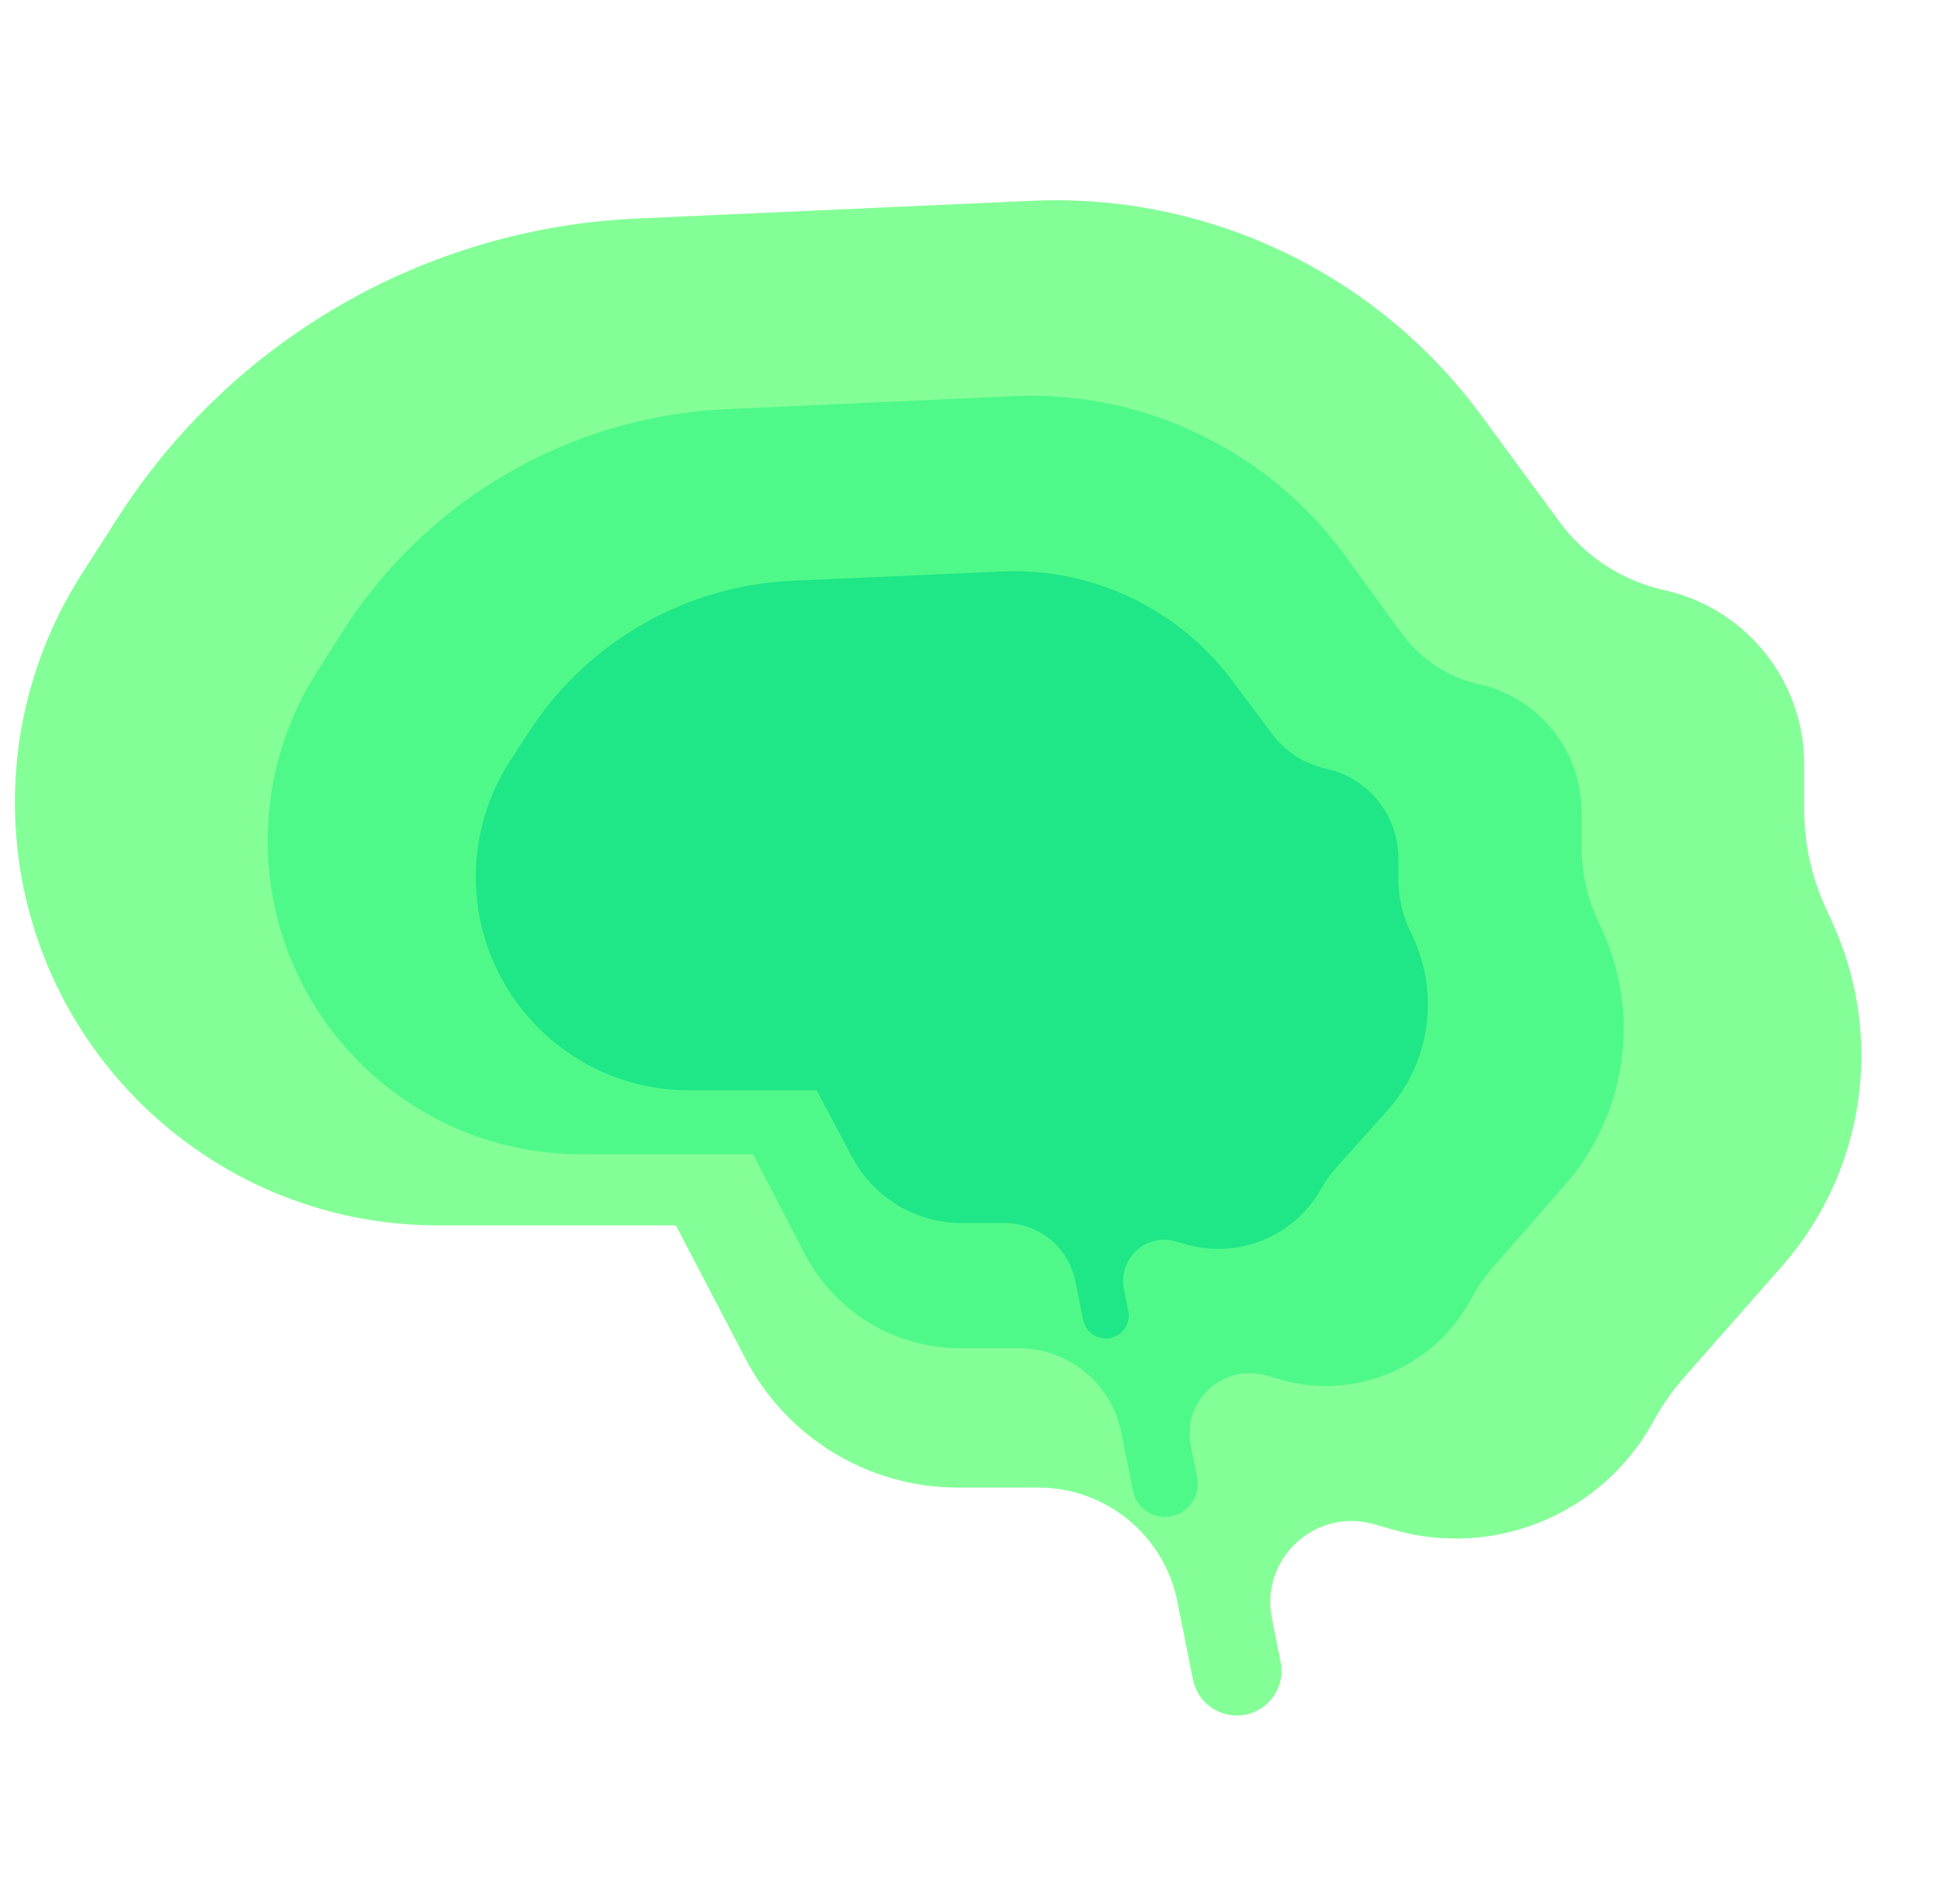
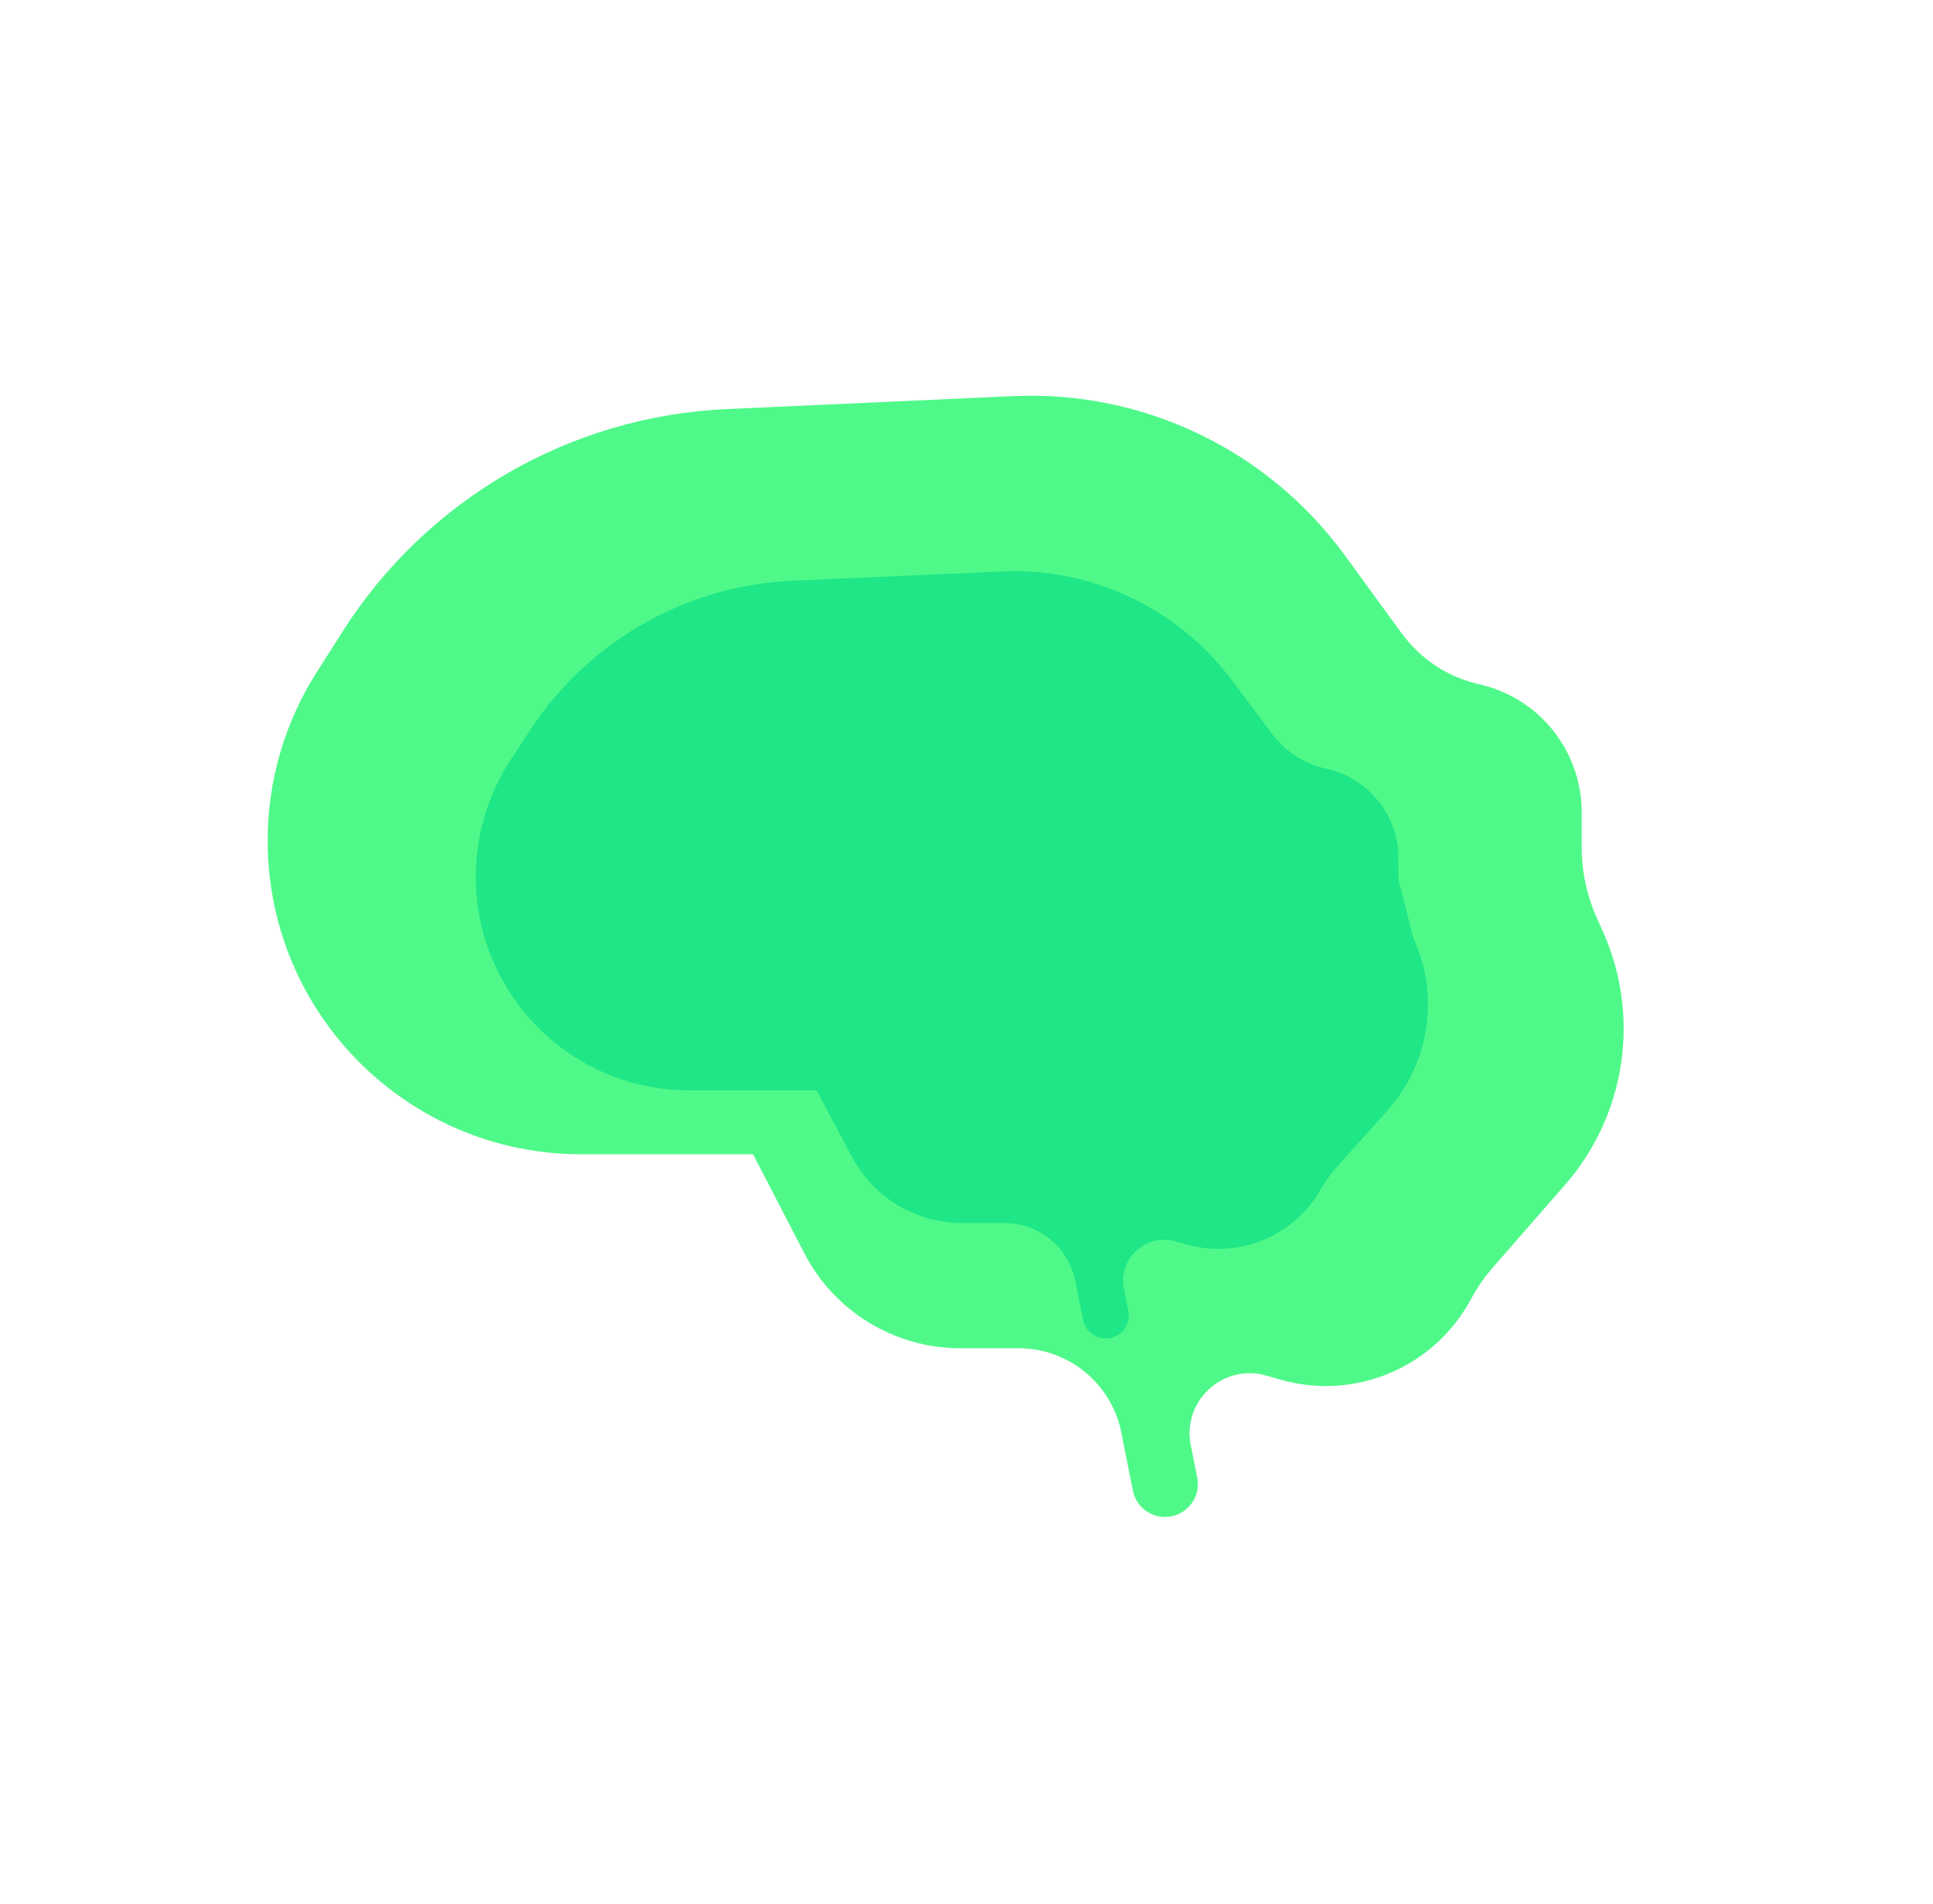
<svg xmlns="http://www.w3.org/2000/svg" fill="none" viewBox="0 0 65 64" height="64" width="65">
-   <path fill="#84FF97" d="M22.727 41.197H14.727C6.87 41.197 0.5 34.828 0.5 26.971C0.5 24.249 1.281 21.584 2.75 19.293L3.961 17.402C7.799 11.416 14.305 7.666 21.409 7.347L34.697 6.75C40.628 6.483 46.3 9.195 49.817 13.978L52.435 17.538C53.295 18.709 54.551 19.527 55.968 19.842C58.714 20.452 60.668 22.887 60.668 25.7V27.223C60.668 28.351 60.909 29.465 61.376 30.492L61.629 31.049C63.376 34.893 62.706 39.404 59.917 42.574L56.614 46.326C56.252 46.738 55.933 47.187 55.664 47.666L55.551 47.867C53.832 50.922 50.242 52.398 46.871 51.435L46.199 51.243C44.232 50.681 42.367 52.401 42.768 54.407L43.063 55.879C43.249 56.809 42.537 57.676 41.589 57.676C40.872 57.676 40.255 57.171 40.115 56.468L39.59 53.844C39.144 51.616 37.188 50.012 34.915 50.012H32.214C29.21 50.012 26.455 48.342 25.066 45.679L22.727 41.197Z" />
  <path fill="#4FF989" d="M25.323 38.806H19.543C13.72 38.806 9 34.086 9 28.263C9 26.259 9.571 24.296 10.648 22.604L11.525 21.224C14.353 16.78 19.168 13.992 24.43 13.754L34.074 13.317C38.452 13.119 42.637 15.129 45.22 18.668L47.141 21.301C47.772 22.165 48.696 22.771 49.74 23.005C51.754 23.456 53.186 25.243 53.186 27.307V28.47C53.186 29.302 53.362 30.123 53.704 30.881L53.892 31.297C55.176 34.144 54.682 37.479 52.628 39.832L50.207 42.603C49.942 42.907 49.709 43.237 49.513 43.589L49.417 43.761C48.163 46.008 45.526 47.093 43.054 46.382L42.585 46.247C41.129 45.828 39.746 47.098 40.041 48.584L40.259 49.681C40.395 50.364 39.872 51 39.176 51C38.649 51 38.196 50.628 38.093 50.111L37.707 48.164C37.379 46.516 35.933 45.328 34.253 45.328H32.294C30.087 45.328 28.063 44.098 27.048 42.137L25.323 38.806Z" />
-   <path fill="#1FE686" d="M27.461 36.657H23.178C19.214 36.657 16 33.443 16 29.479C16 28.085 16.406 26.722 17.167 25.555L17.813 24.566C19.776 21.559 23.068 19.682 26.655 19.524L33.698 19.213C36.719 19.08 39.611 20.448 41.424 22.869L42.777 24.675C43.222 25.27 43.866 25.684 44.592 25.843C46.012 26.152 47.024 27.409 47.024 28.862V29.573C47.024 30.149 47.149 30.719 47.392 31.242L47.519 31.518C48.418 33.459 48.075 35.748 46.648 37.341L44.938 39.249C44.748 39.461 44.581 39.691 44.44 39.938L44.404 40C43.505 41.571 41.653 42.329 39.91 41.84L39.523 41.732C38.527 41.452 37.587 42.326 37.794 43.34L37.943 44.071C38.04 44.551 37.673 45 37.184 45C36.815 45 36.498 44.741 36.425 44.38L36.156 43.06C35.926 41.931 34.933 41.119 33.78 41.119H32.345C30.799 41.119 29.379 40.266 28.653 38.9L27.461 36.657Z" />
+   <path fill="#1FE686" d="M27.461 36.657H23.178C19.214 36.657 16 33.443 16 29.479C16 28.085 16.406 26.722 17.167 25.555L17.813 24.566C19.776 21.559 23.068 19.682 26.655 19.524L33.698 19.213C36.719 19.08 39.611 20.448 41.424 22.869L42.777 24.675C43.222 25.27 43.866 25.684 44.592 25.843C46.012 26.152 47.024 27.409 47.024 28.862V29.573L47.519 31.518C48.418 33.459 48.075 35.748 46.648 37.341L44.938 39.249C44.748 39.461 44.581 39.691 44.44 39.938L44.404 40C43.505 41.571 41.653 42.329 39.91 41.84L39.523 41.732C38.527 41.452 37.587 42.326 37.794 43.34L37.943 44.071C38.04 44.551 37.673 45 37.184 45C36.815 45 36.498 44.741 36.425 44.38L36.156 43.06C35.926 41.931 34.933 41.119 33.78 41.119H32.345C30.799 41.119 29.379 40.266 28.653 38.9L27.461 36.657Z" />
</svg>